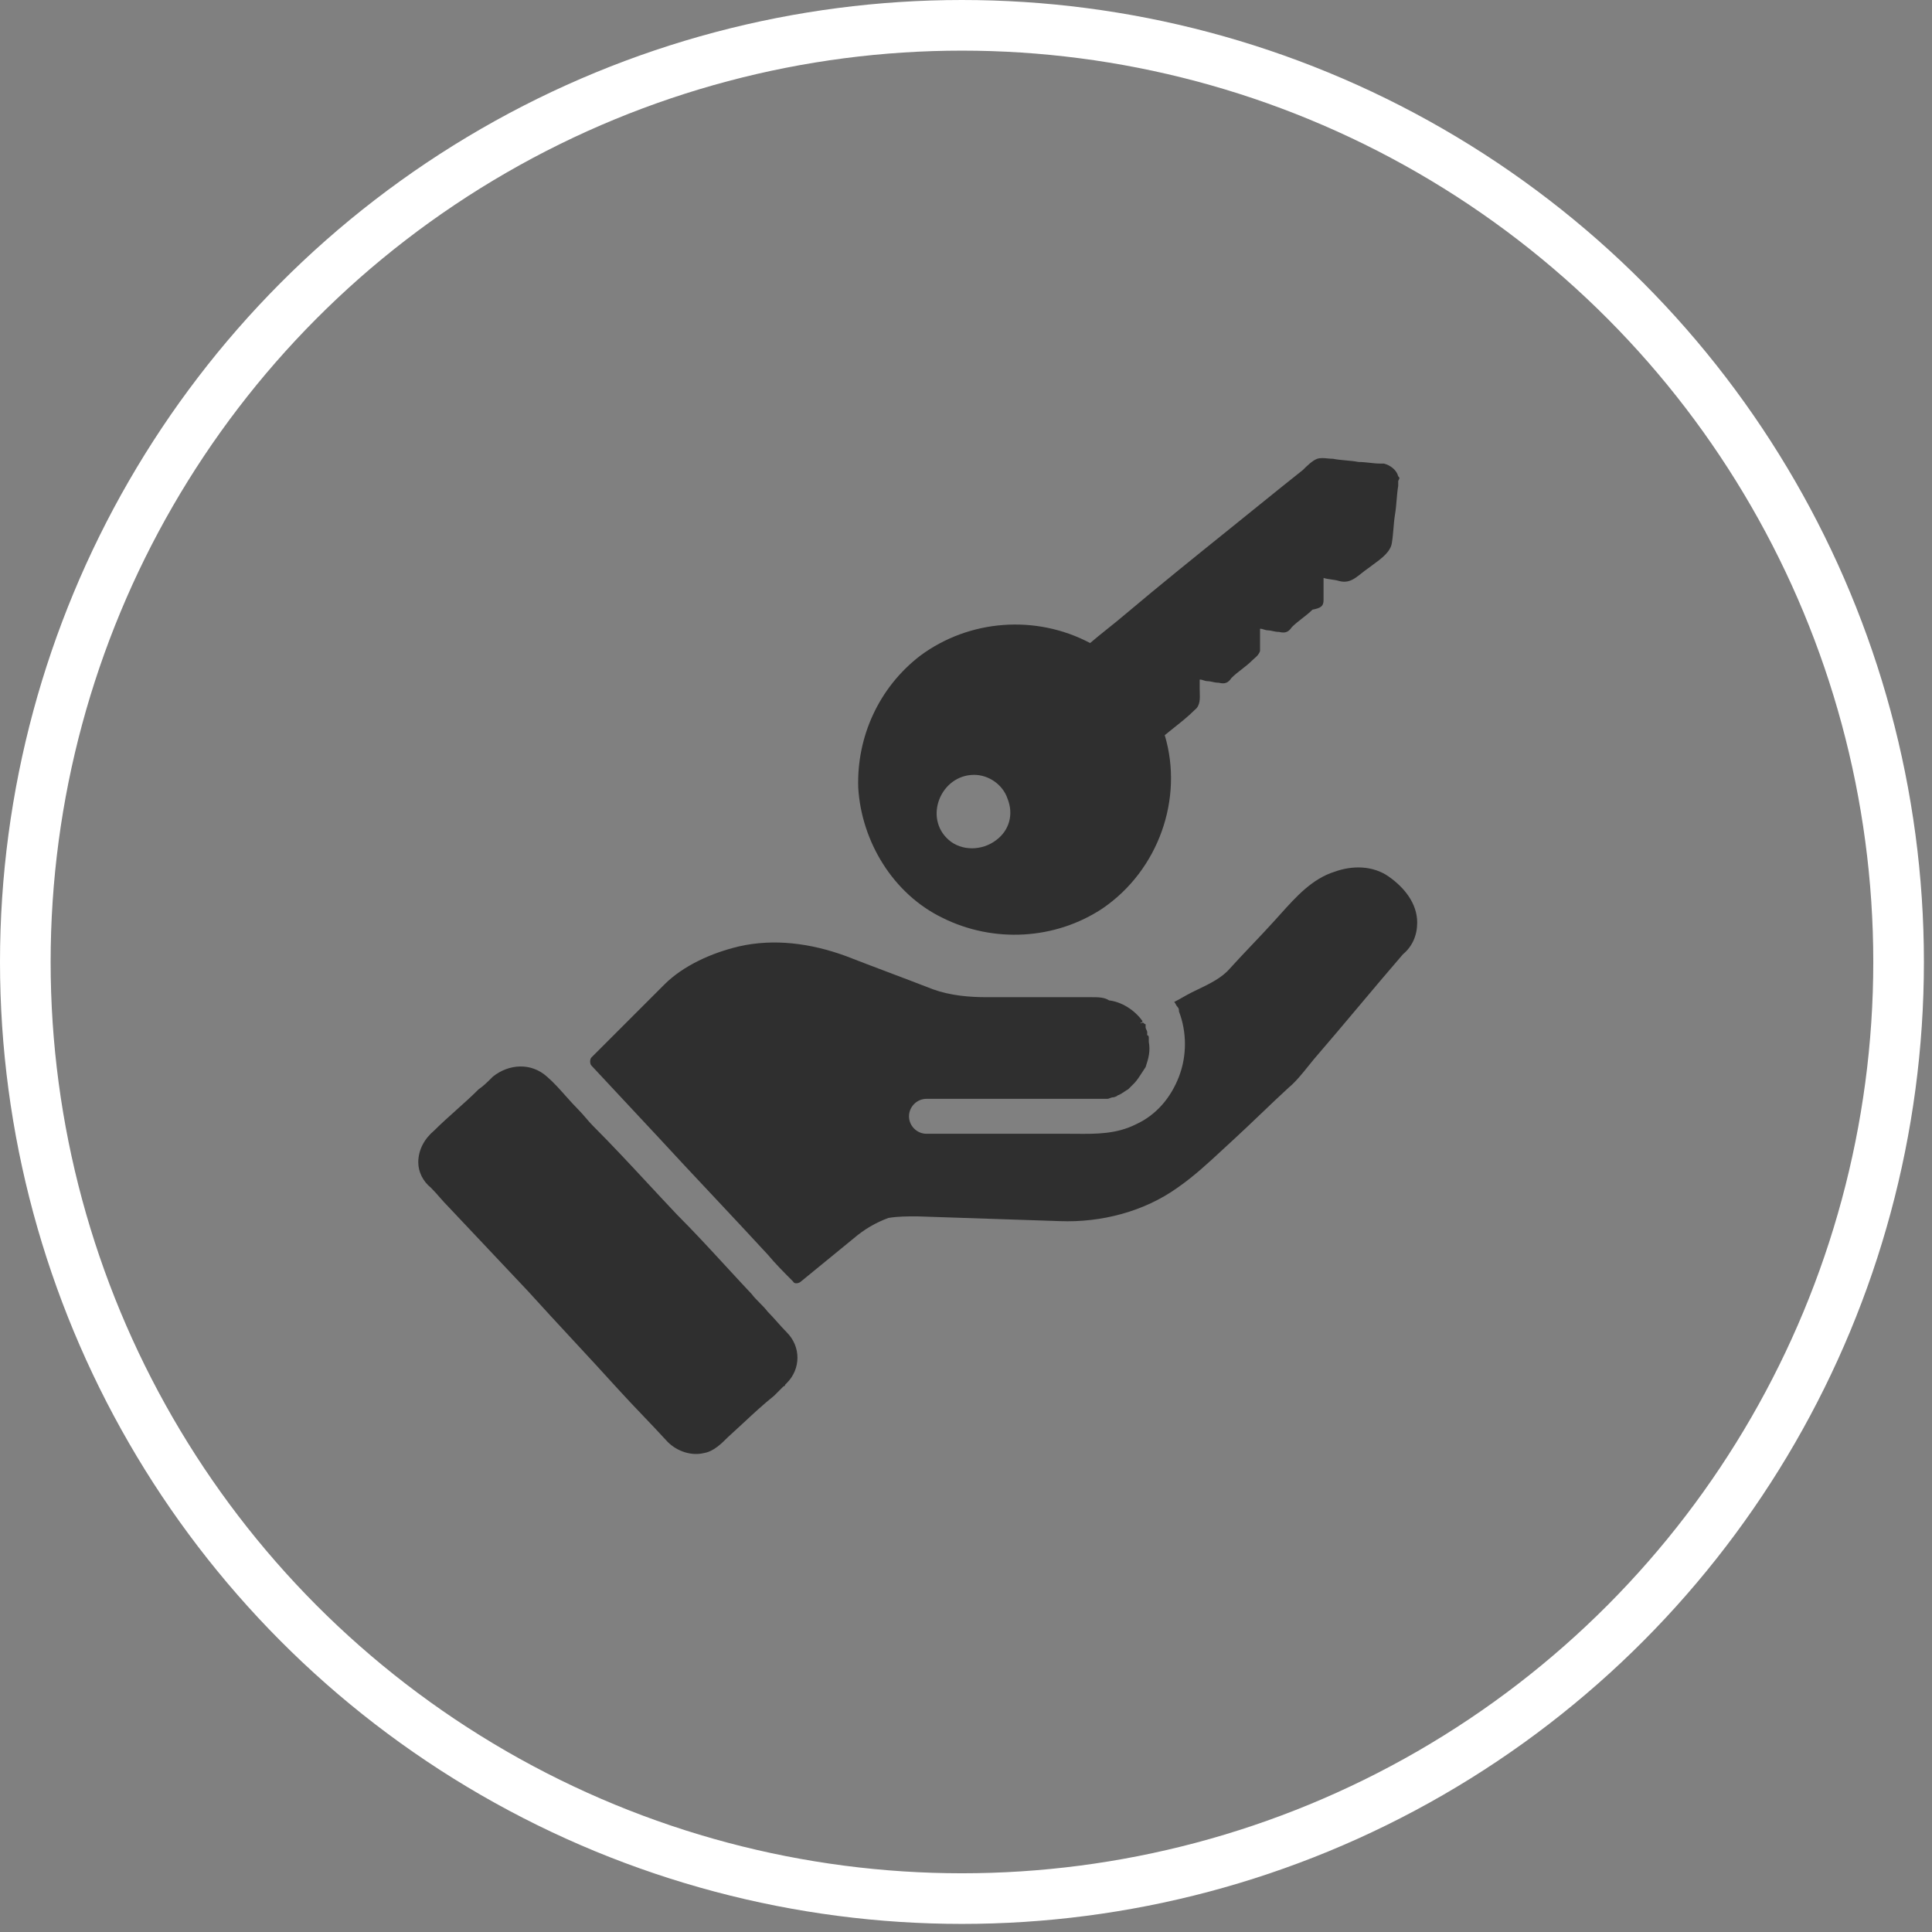
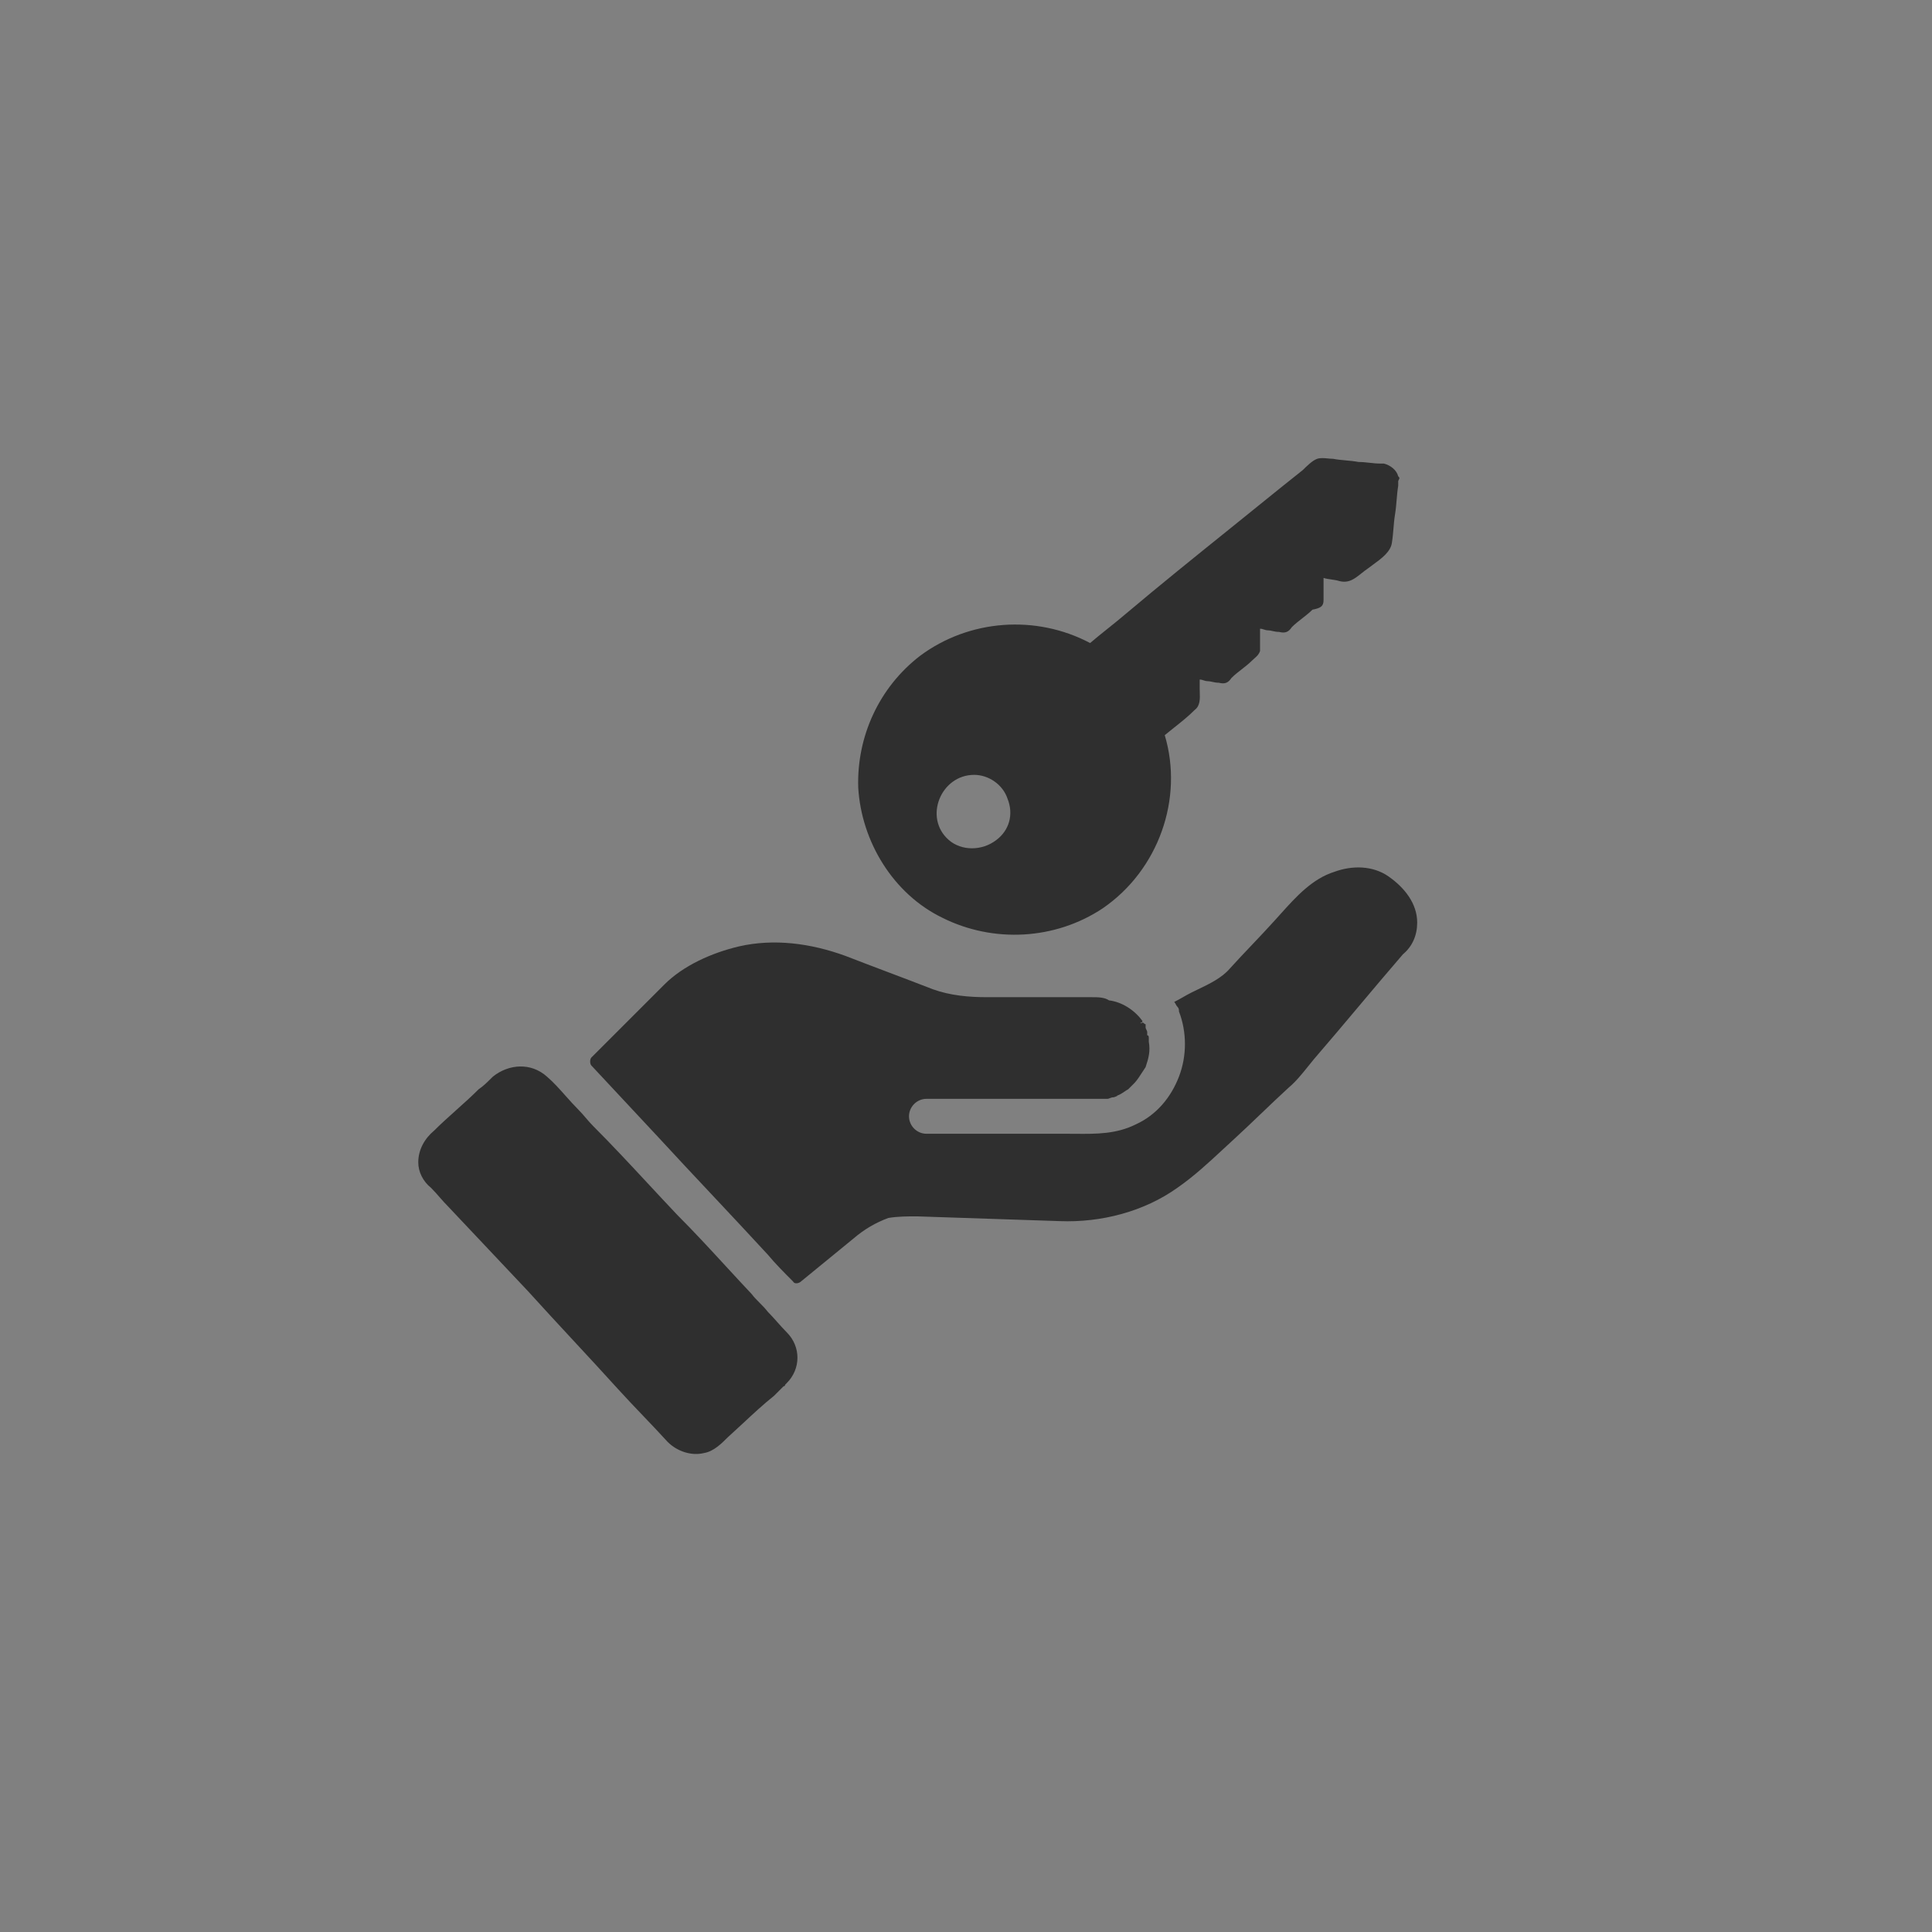
<svg xmlns="http://www.w3.org/2000/svg" width="97" height="97" viewBox="0 0 97 97" fill="none">
  <rect x="0" y="0" width="97" height="97" fill="#808080" stroke="none" />
-   <circle cx="48.297" cy="48.297" r="47.026" stroke="white" stroke-width="2.542" />
  <path fill-rule="evenodd" clip-rule="evenodd" d="M69.482 23.275C69.801 23.354 70.12 23.594 70.2 23.913C70.233 23.946 70.252 23.965 70.258 23.988C70.266 24.02 70.246 24.058 70.2 24.152V24.391C70.16 24.63 70.14 24.869 70.12 25.109C70.1 25.348 70.08 25.587 70.04 25.826C70.001 26.065 69.981 26.305 69.961 26.544C69.941 26.783 69.921 27.022 69.881 27.262C69.817 27.71 69.34 28.056 68.949 28.34C68.853 28.409 68.763 28.475 68.685 28.537C68.565 28.617 68.466 28.697 68.366 28.776C68.266 28.856 68.166 28.936 68.047 29.016C67.808 29.175 67.569 29.255 67.25 29.175C67.13 29.135 66.99 29.115 66.851 29.095C66.711 29.076 66.572 29.056 66.452 29.016V29.654V30.132C66.452 30.451 66.293 30.531 65.894 30.61C65.735 30.77 65.555 30.909 65.376 31.049C65.196 31.189 65.017 31.328 64.858 31.488C64.698 31.727 64.538 31.806 64.22 31.727C64.088 31.727 63.98 31.703 63.884 31.681C63.805 31.663 63.733 31.647 63.661 31.647C63.582 31.647 63.522 31.627 63.462 31.607C63.402 31.587 63.343 31.567 63.263 31.567V32.205V32.684C63.204 32.861 63.101 32.951 62.986 33.05C62.946 33.085 62.905 33.121 62.864 33.162C62.705 33.322 62.525 33.461 62.346 33.601C62.166 33.74 61.987 33.88 61.828 34.039C61.668 34.278 61.508 34.358 61.19 34.278C61.058 34.278 60.95 34.254 60.854 34.232C60.775 34.215 60.703 34.199 60.631 34.199C60.552 34.199 60.492 34.179 60.432 34.159C60.372 34.139 60.312 34.119 60.233 34.119V34.597C60.233 34.648 60.235 34.703 60.237 34.76C60.248 35.062 60.262 35.433 59.993 35.634C59.662 35.966 59.292 36.259 58.937 36.541C58.779 36.665 58.625 36.787 58.478 36.91C59.435 40.099 58.16 43.687 55.369 45.601C52.977 47.196 49.867 47.355 47.315 46.079C44.843 44.883 43.249 42.252 43.089 39.541C43.01 36.989 44.126 34.517 46.199 32.923C48.671 31.089 52.02 30.85 54.731 32.285C55.01 32.046 55.309 31.806 55.608 31.567C55.907 31.328 56.206 31.089 56.485 30.85C58.25 29.361 60.053 27.91 61.841 26.471C62.638 25.829 63.433 25.19 64.22 24.55L65.416 23.594C65.575 23.434 65.894 23.115 66.133 23.035C66.296 22.981 66.494 23.001 66.68 23.019C66.768 23.027 66.854 23.035 66.931 23.035C67.13 23.075 67.349 23.095 67.569 23.115C67.788 23.135 68.007 23.155 68.206 23.195C68.406 23.195 68.585 23.215 68.765 23.235C68.944 23.255 69.123 23.275 69.323 23.275H69.482ZM47.634 42.172C48.272 42.73 49.309 42.73 50.026 42.172C50.664 41.694 50.904 40.897 50.585 40.099C50.345 39.382 49.628 38.903 48.91 38.903C47.236 38.903 46.358 41.056 47.634 42.172ZM71.153 46.319C71.153 45.362 70.515 44.564 69.718 44.006C68.921 43.448 67.884 43.448 67.007 43.767C65.885 44.117 65.072 45.023 64.295 45.887L64.295 45.887C64.189 46.005 64.083 46.123 63.977 46.239C63.618 46.638 63.239 47.036 62.861 47.435C62.482 47.834 62.103 48.232 61.744 48.631C61.344 49.098 60.721 49.398 60.154 49.67C60.043 49.723 59.935 49.775 59.831 49.827C59.671 49.907 59.532 49.986 59.392 50.066L59.392 50.066L59.392 50.066C59.252 50.146 59.113 50.226 58.954 50.305C58.993 50.345 59.013 50.385 59.033 50.425C59.053 50.465 59.073 50.505 59.113 50.545C59.193 50.624 59.193 50.704 59.193 50.784C59.592 51.82 59.592 53.016 59.193 54.053C58.794 55.09 58.077 55.967 57.04 56.445C56.048 56.941 55.057 56.933 54.01 56.925C53.878 56.925 53.745 56.923 53.611 56.923H46.515C46.036 56.923 45.638 56.525 45.638 56.046C45.638 55.568 46.036 55.169 46.515 55.169H50.023H53.372H55.047H55.445H55.605C55.638 55.169 55.671 55.156 55.709 55.14C55.764 55.117 55.83 55.09 55.924 55.09C55.924 55.09 56.163 55.01 56.083 55.01C56.233 54.96 56.352 54.878 56.459 54.805C56.522 54.761 56.582 54.721 56.641 54.691L56.721 54.611L56.96 54.372C57.082 54.25 57.25 53.989 57.394 53.765C57.439 53.696 57.481 53.631 57.518 53.575C57.678 53.096 57.758 52.777 57.678 52.299V52.219V52.139C57.678 52.06 57.678 51.98 57.598 51.98V51.82C57.598 51.781 57.578 51.741 57.558 51.701C57.538 51.661 57.518 51.621 57.518 51.581V51.501V51.422C57.478 51.422 57.459 51.402 57.439 51.382C57.419 51.362 57.399 51.342 57.359 51.342C57.359 51.342 57.199 51.422 57.279 51.342C57.279 51.342 57.359 51.342 57.359 51.262C56.96 50.704 56.322 50.305 55.684 50.226C55.445 50.066 55.126 50.066 54.807 50.066H49.545C48.667 50.066 47.711 49.986 46.834 49.667C46.116 49.388 45.378 49.109 44.641 48.83C43.903 48.551 43.166 48.272 42.448 47.993C40.694 47.355 38.86 47.116 37.106 47.515C35.75 47.834 34.315 48.471 33.358 49.428L29.77 53.016L29.69 53.096C29.61 53.176 29.61 53.415 29.69 53.495L33.039 57.083C33.956 58.08 34.873 59.057 35.79 60.033C36.707 61.01 37.624 61.987 38.541 62.983C38.94 63.462 39.418 63.94 39.817 64.339L39.817 64.339C39.897 64.499 40.136 64.419 40.215 64.339L42.847 62.186C43.405 61.708 43.963 61.389 44.601 61.15C45.079 61.07 45.558 61.07 46.036 61.07L53.212 61.309C55.286 61.389 57.439 60.831 59.113 59.635C59.936 59.065 60.659 58.394 61.361 57.743L61.361 57.743C61.543 57.574 61.723 57.407 61.904 57.242C62.382 56.804 62.841 56.365 63.299 55.927L63.3 55.927C63.758 55.488 64.216 55.05 64.695 54.611C65.06 54.306 65.379 53.908 65.688 53.524C65.783 53.406 65.876 53.289 65.97 53.176C66.728 52.299 67.465 51.422 68.203 50.545C68.941 49.667 69.678 48.79 70.436 47.913C70.914 47.515 71.153 46.956 71.153 46.319ZM39.499 66.891C39.34 66.731 39.18 66.552 39.02 66.372C38.861 66.193 38.702 66.014 38.542 65.854C38.422 65.695 38.283 65.555 38.143 65.416L38.143 65.415C38.004 65.276 37.864 65.136 37.745 64.977C37.308 64.513 36.881 64.049 36.456 63.588L36.456 63.588C35.641 62.703 34.836 61.829 33.997 60.99C33.507 60.473 33.027 59.956 32.549 59.442L32.549 59.442C31.627 58.45 30.716 57.47 29.771 56.525C29.651 56.405 29.532 56.266 29.412 56.126C29.293 55.987 29.173 55.847 29.053 55.728C28.828 55.502 28.615 55.263 28.404 55.027L28.404 55.027C28.095 54.679 27.791 54.338 27.459 54.053C26.661 53.336 25.545 53.415 24.748 54.053C24.508 54.292 24.269 54.532 24.03 54.691C23.671 55.05 23.293 55.389 22.914 55.727L22.914 55.728C22.535 56.066 22.156 56.405 21.797 56.764C21.319 57.163 21 57.721 21 58.359C21 58.837 21.239 59.316 21.638 59.635C21.797 59.794 21.937 59.954 22.076 60.113C22.216 60.273 22.355 60.432 22.515 60.592C23.19 61.307 23.846 62.002 24.502 62.697L24.509 62.705C25.166 63.402 25.824 64.1 26.502 64.818C27.259 65.655 28.017 66.472 28.774 67.289C29.532 68.107 30.289 68.924 31.047 69.761C31.445 70.2 31.864 70.638 32.283 71.077L32.283 71.077L32.283 71.077C32.702 71.516 33.12 71.954 33.519 72.392C33.997 72.871 34.715 73.11 35.353 72.951C35.831 72.871 36.23 72.472 36.549 72.153C36.808 71.92 37.059 71.687 37.307 71.456L37.307 71.456L37.307 71.456C37.821 70.977 38.323 70.511 38.861 70.08L39.34 69.602C39.34 69.602 39.419 69.602 39.419 69.522L39.499 69.442C40.217 68.725 40.217 67.608 39.499 66.891Z" fill="#2F2F2F" />
</svg>